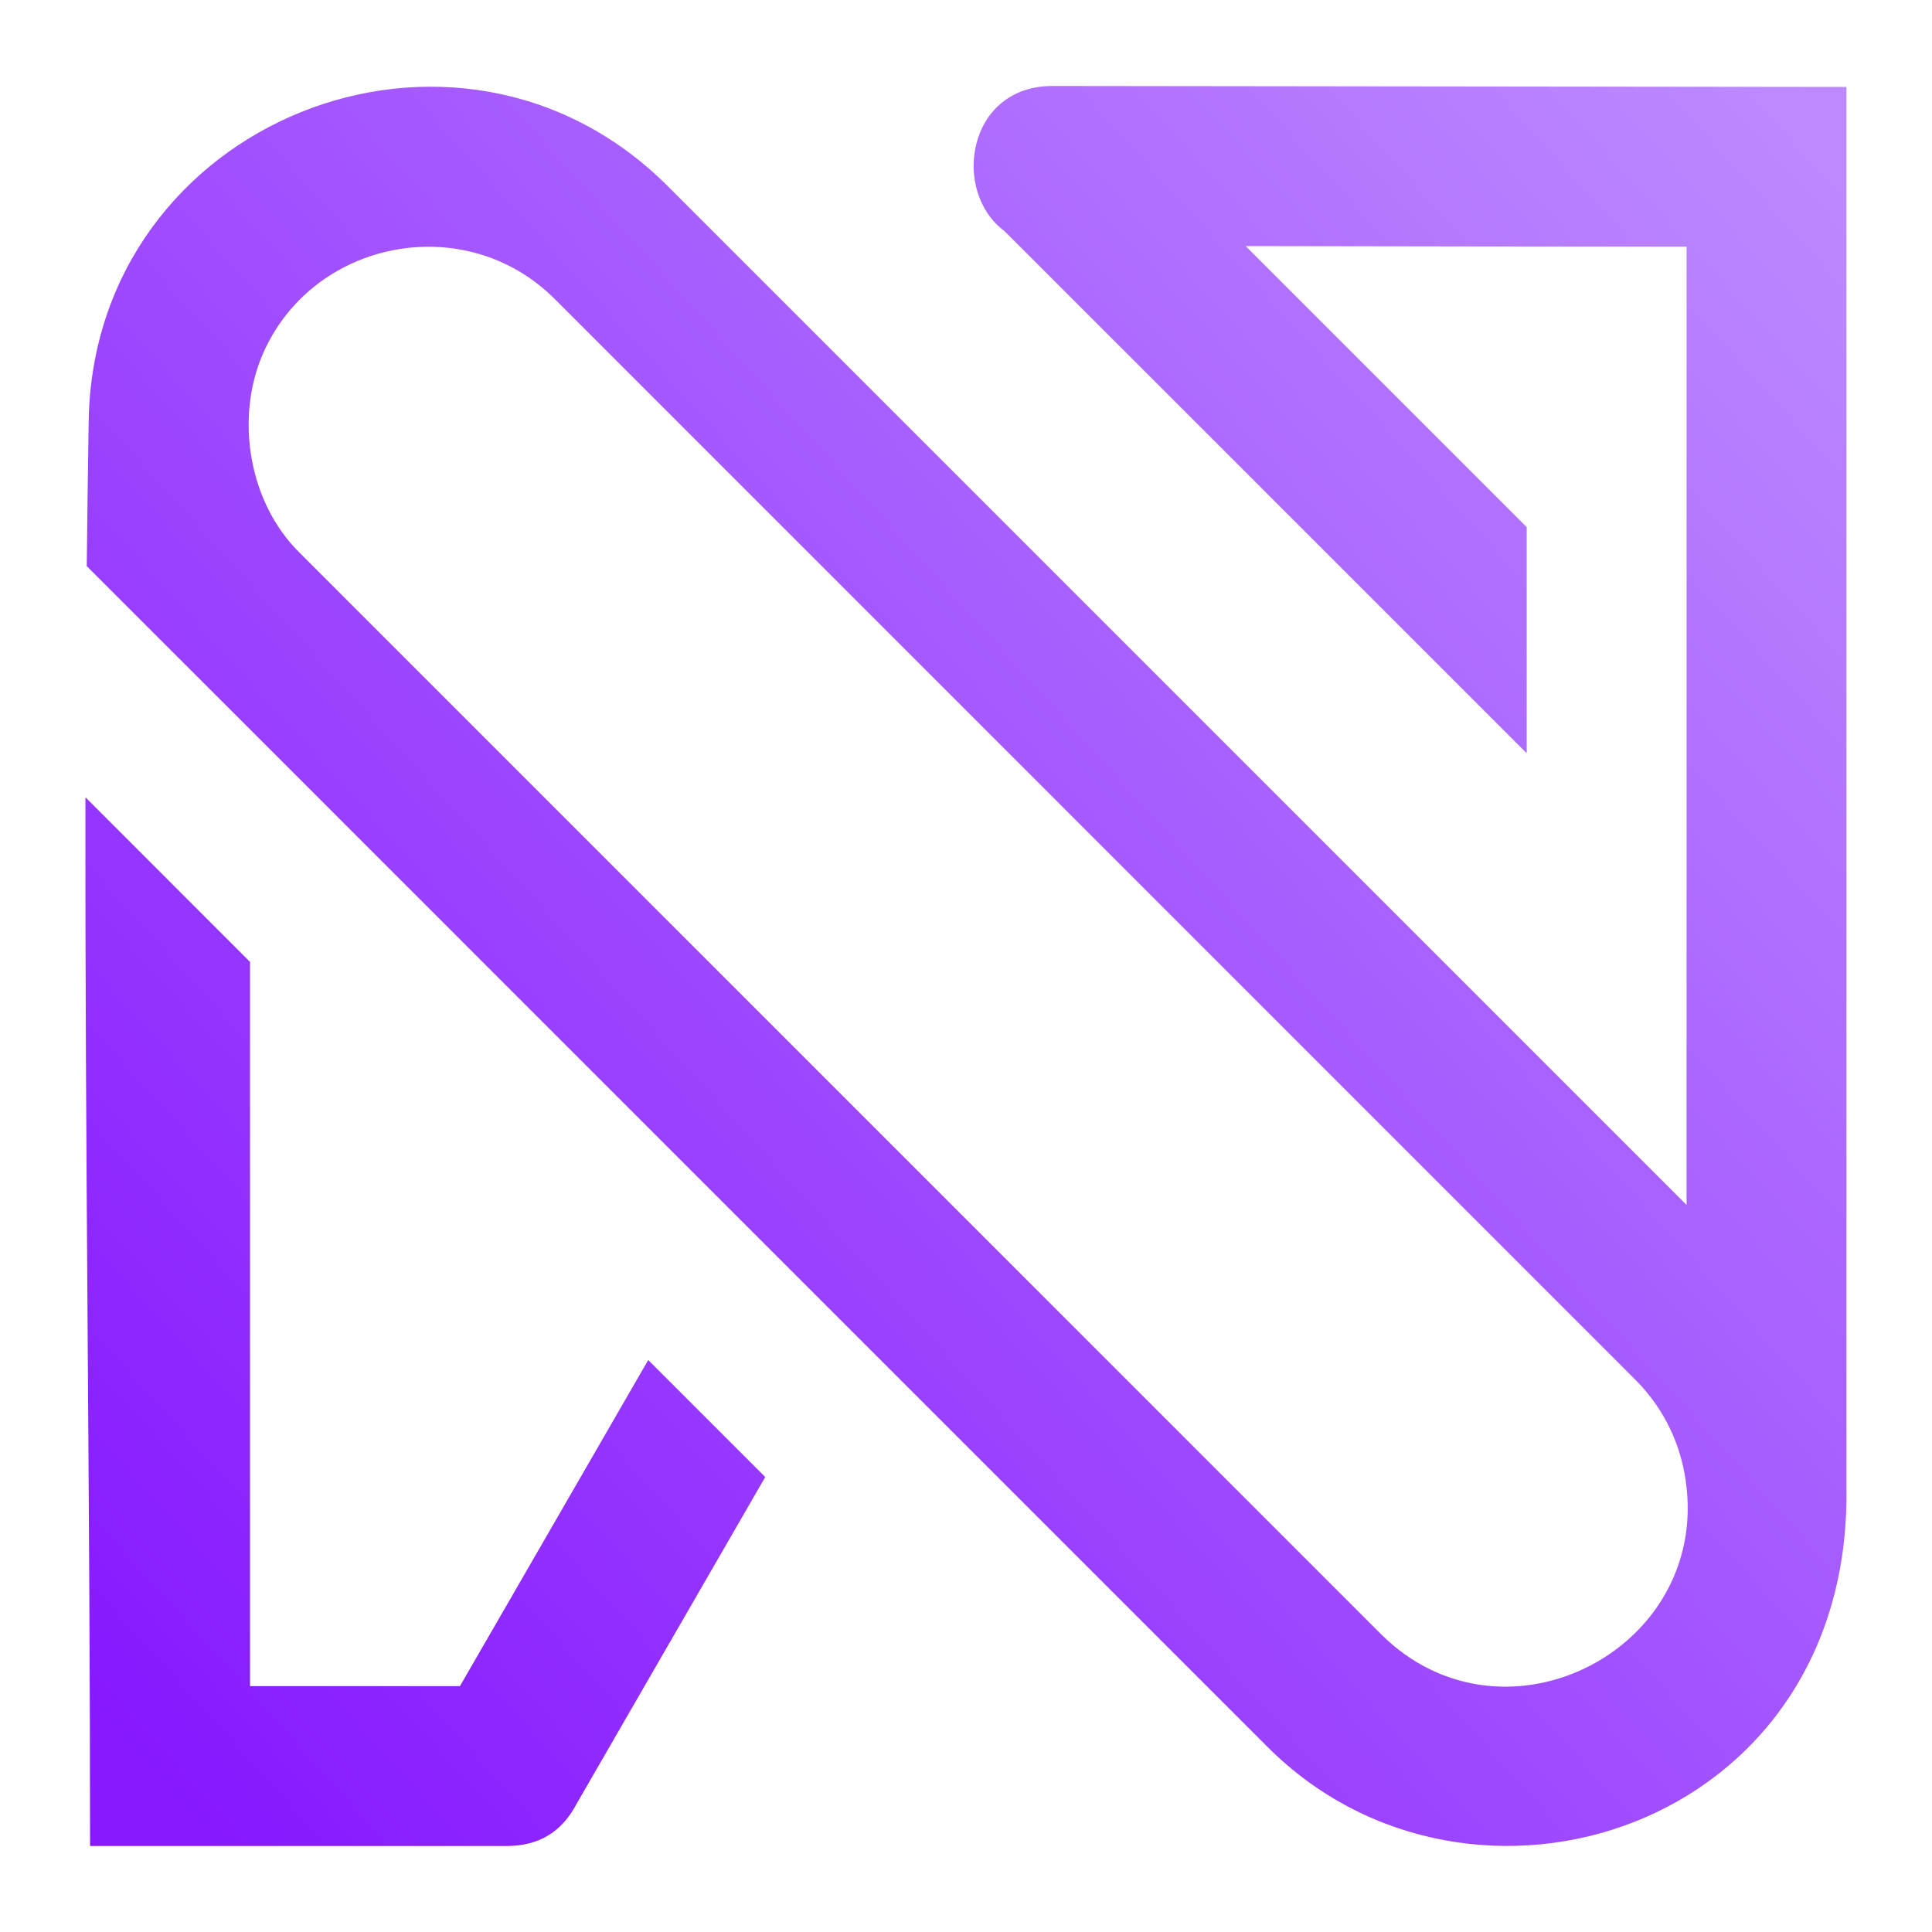
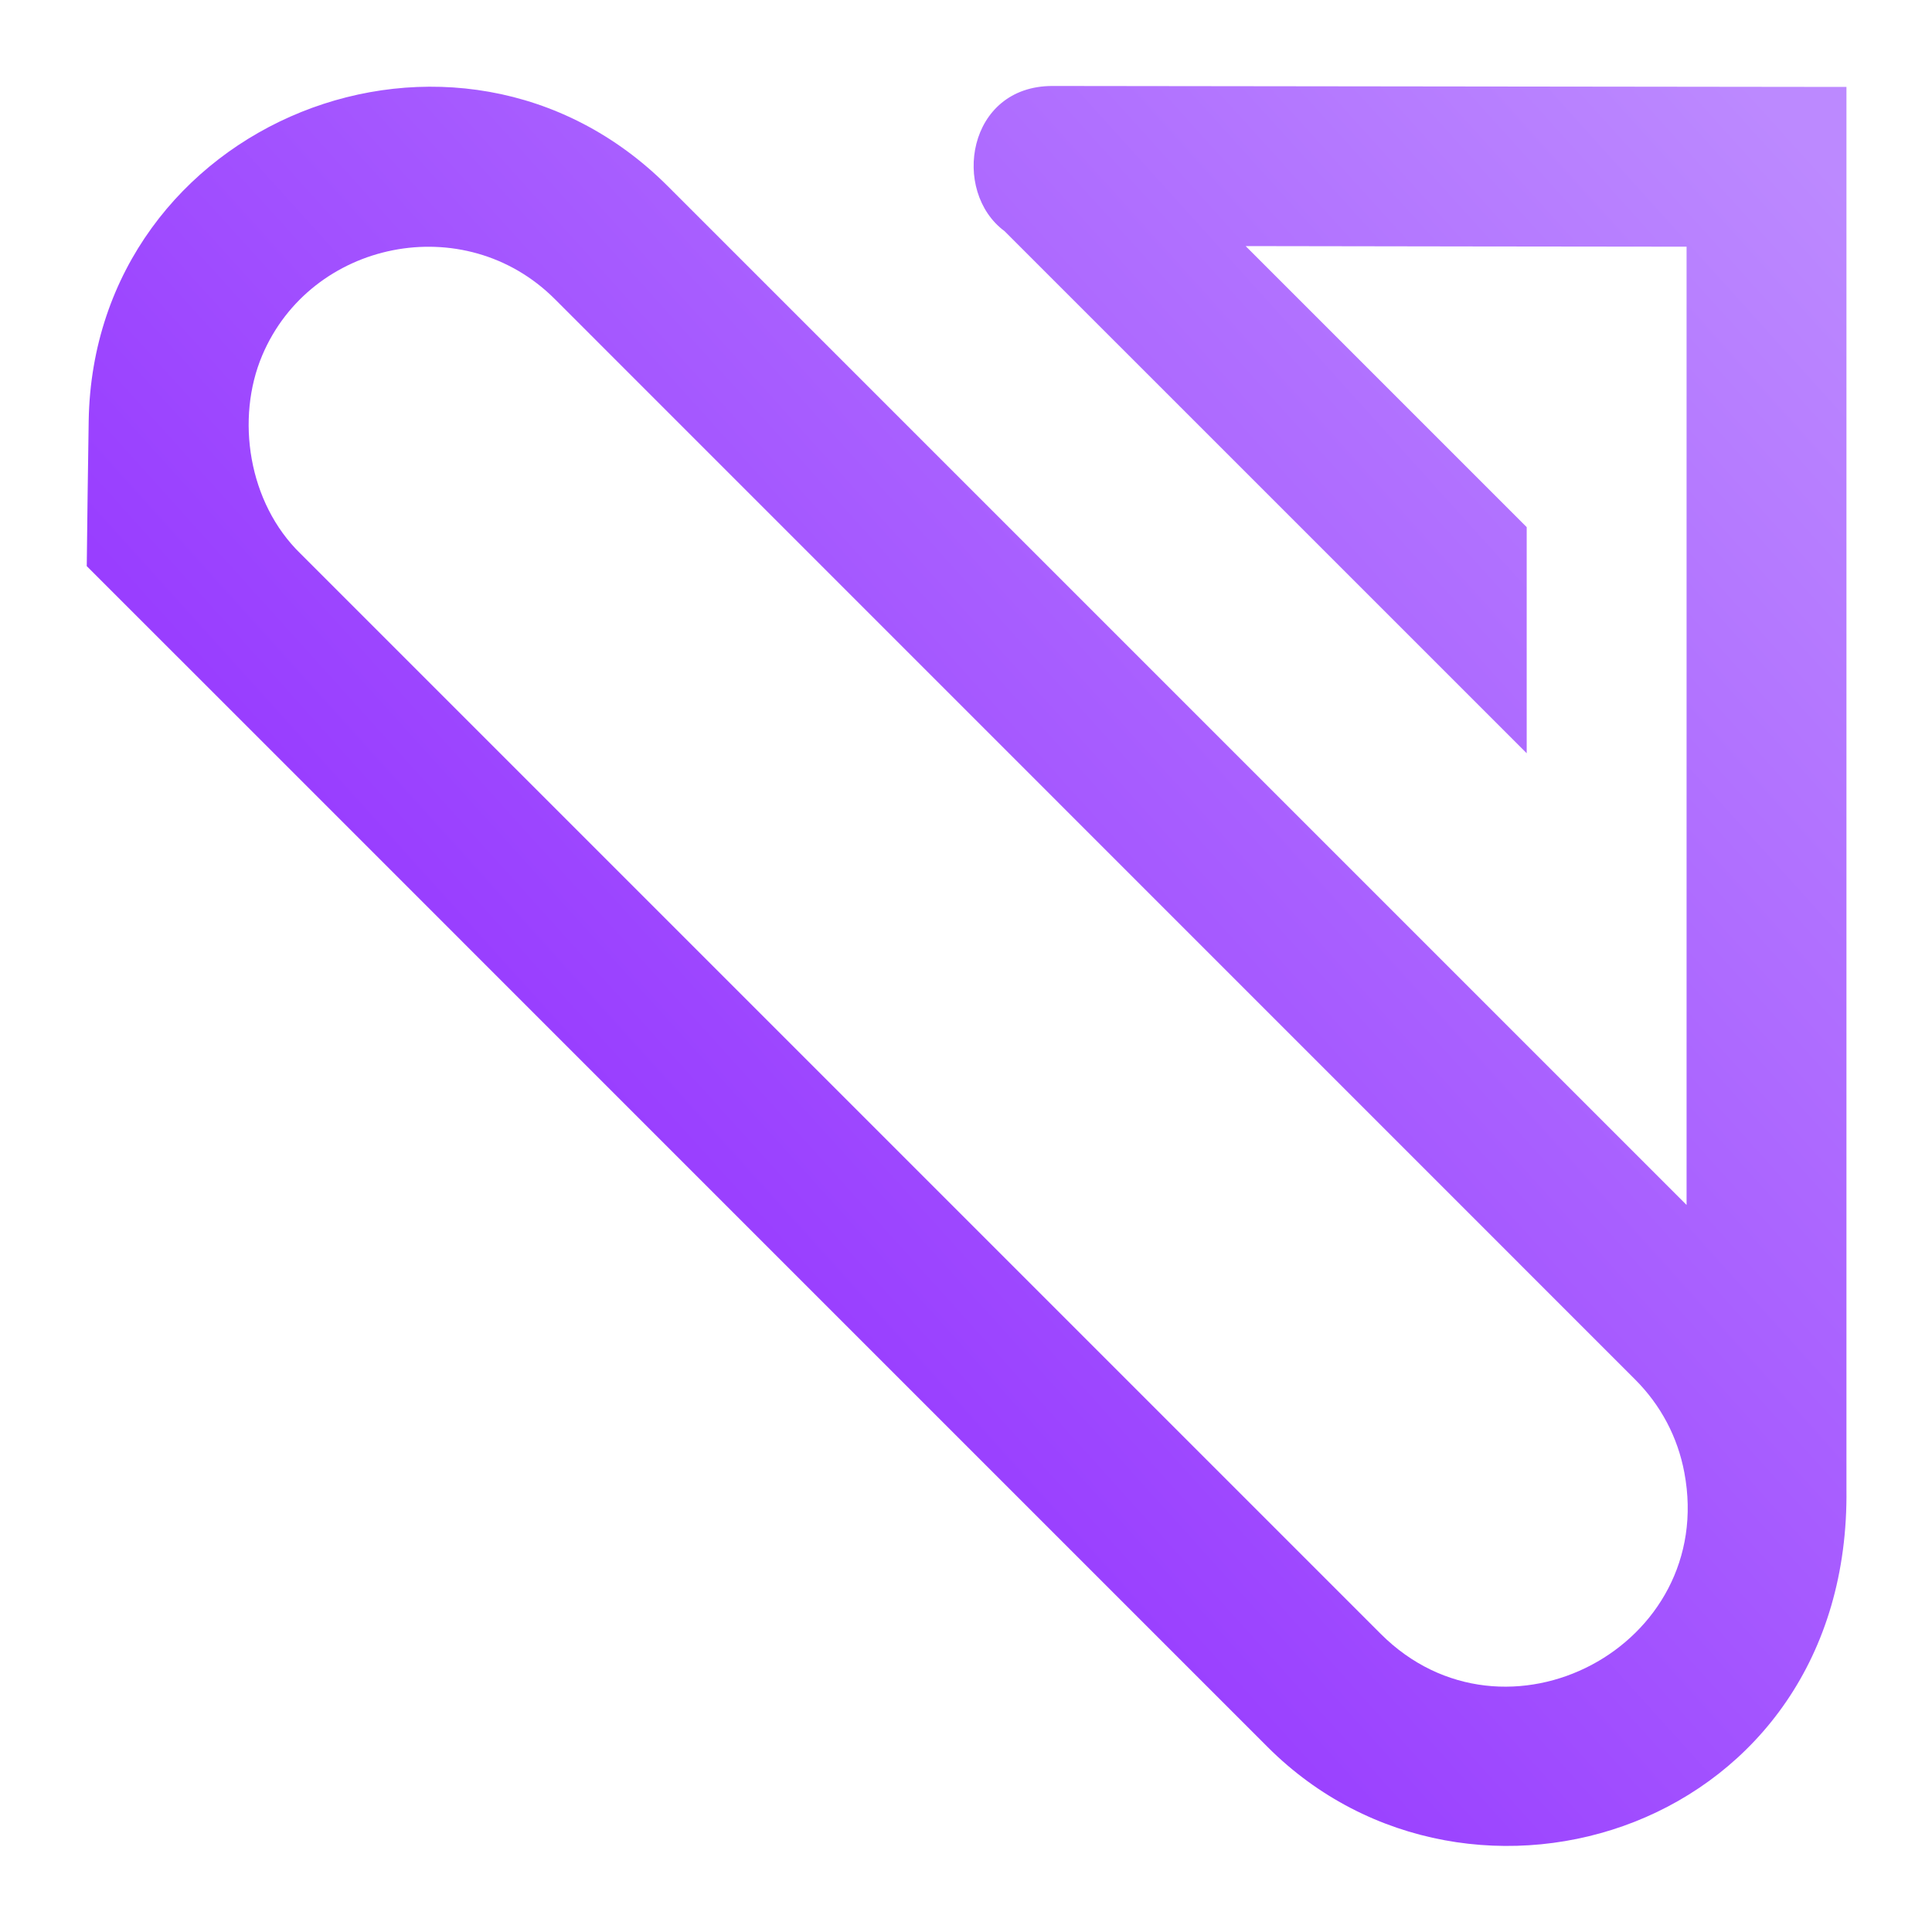
<svg xmlns="http://www.w3.org/2000/svg" version="1.1" id="Layer_1" x="0px" y="0px" width="32px" height="32px" viewBox="84.5 23.2 32 32" enable-background="new 84.5 23.2 32 32" xml:space="preserve">
  <g>
    <linearGradient id="SVGID_1_" gradientUnits="userSpaceOnUse" x1="78.002" y1="-5.586" x2="106.624" y2="20.252" gradientTransform="matrix(1 0 0 -1 8.34 46.44)">
      <stop offset="0" style="stop-color:#8718FF" />
      <stop offset="1" style="stop-color:#BC89FF" />
    </linearGradient>
    <path fill="url(#SVGID_1_)" d="M112.398,47.59c-0.11-0.585-0.387-1.114-0.82-1.546l-17.89-17.892   c-1.495-1.493-4.039-0.971-4.845,0.935c-0.441,1.042-0.234,2.441,0.636,3.285l17.891,17.891   C109.429,52.319,112.94,50.469,112.398,47.59 M108.944,27.282l-3.812-0.006l4.655,4.655v3.745l-8.648-8.647   c-0.887-0.656-0.623-2.406,0.794-2.405l13.15,0.016v23.22c0.073,5.639-6.226,7.637-9.586,4.277l-6.912-6.912l0,0l-1.938-1.938   l-8.005-8.006l-2.705-2.704c0.009-0.803,0.019-1.605,0.032-2.407c0.083-4.968,6.104-7.374,9.591-3.887l16.875,16.875V27.286   L108.944,27.282z" />
    <linearGradient id="SVGID_2_" gradientUnits="userSpaceOnUse" x1="76.047" y1="-3.416" x2="104.663" y2="22.417" gradientTransform="matrix(1 0 0 -1 8.34 46.44)">
      <stop offset="0" style="stop-color:#8718FF" />
      <stop offset="1" style="stop-color:#BC89FF" />
    </linearGradient>
-     <path fill="url(#SVGID_2_)" d="M95.237,45.726l-3.119,5.402h-3.477V39.132l-2.726-2.727c-0.008,5.79,0.077,11.586,0.077,17.371   h6.892c0.553,0,0.93-0.24,1.177-0.718l3.114-5.394L95.237,45.726z" />
  </g>
</svg>